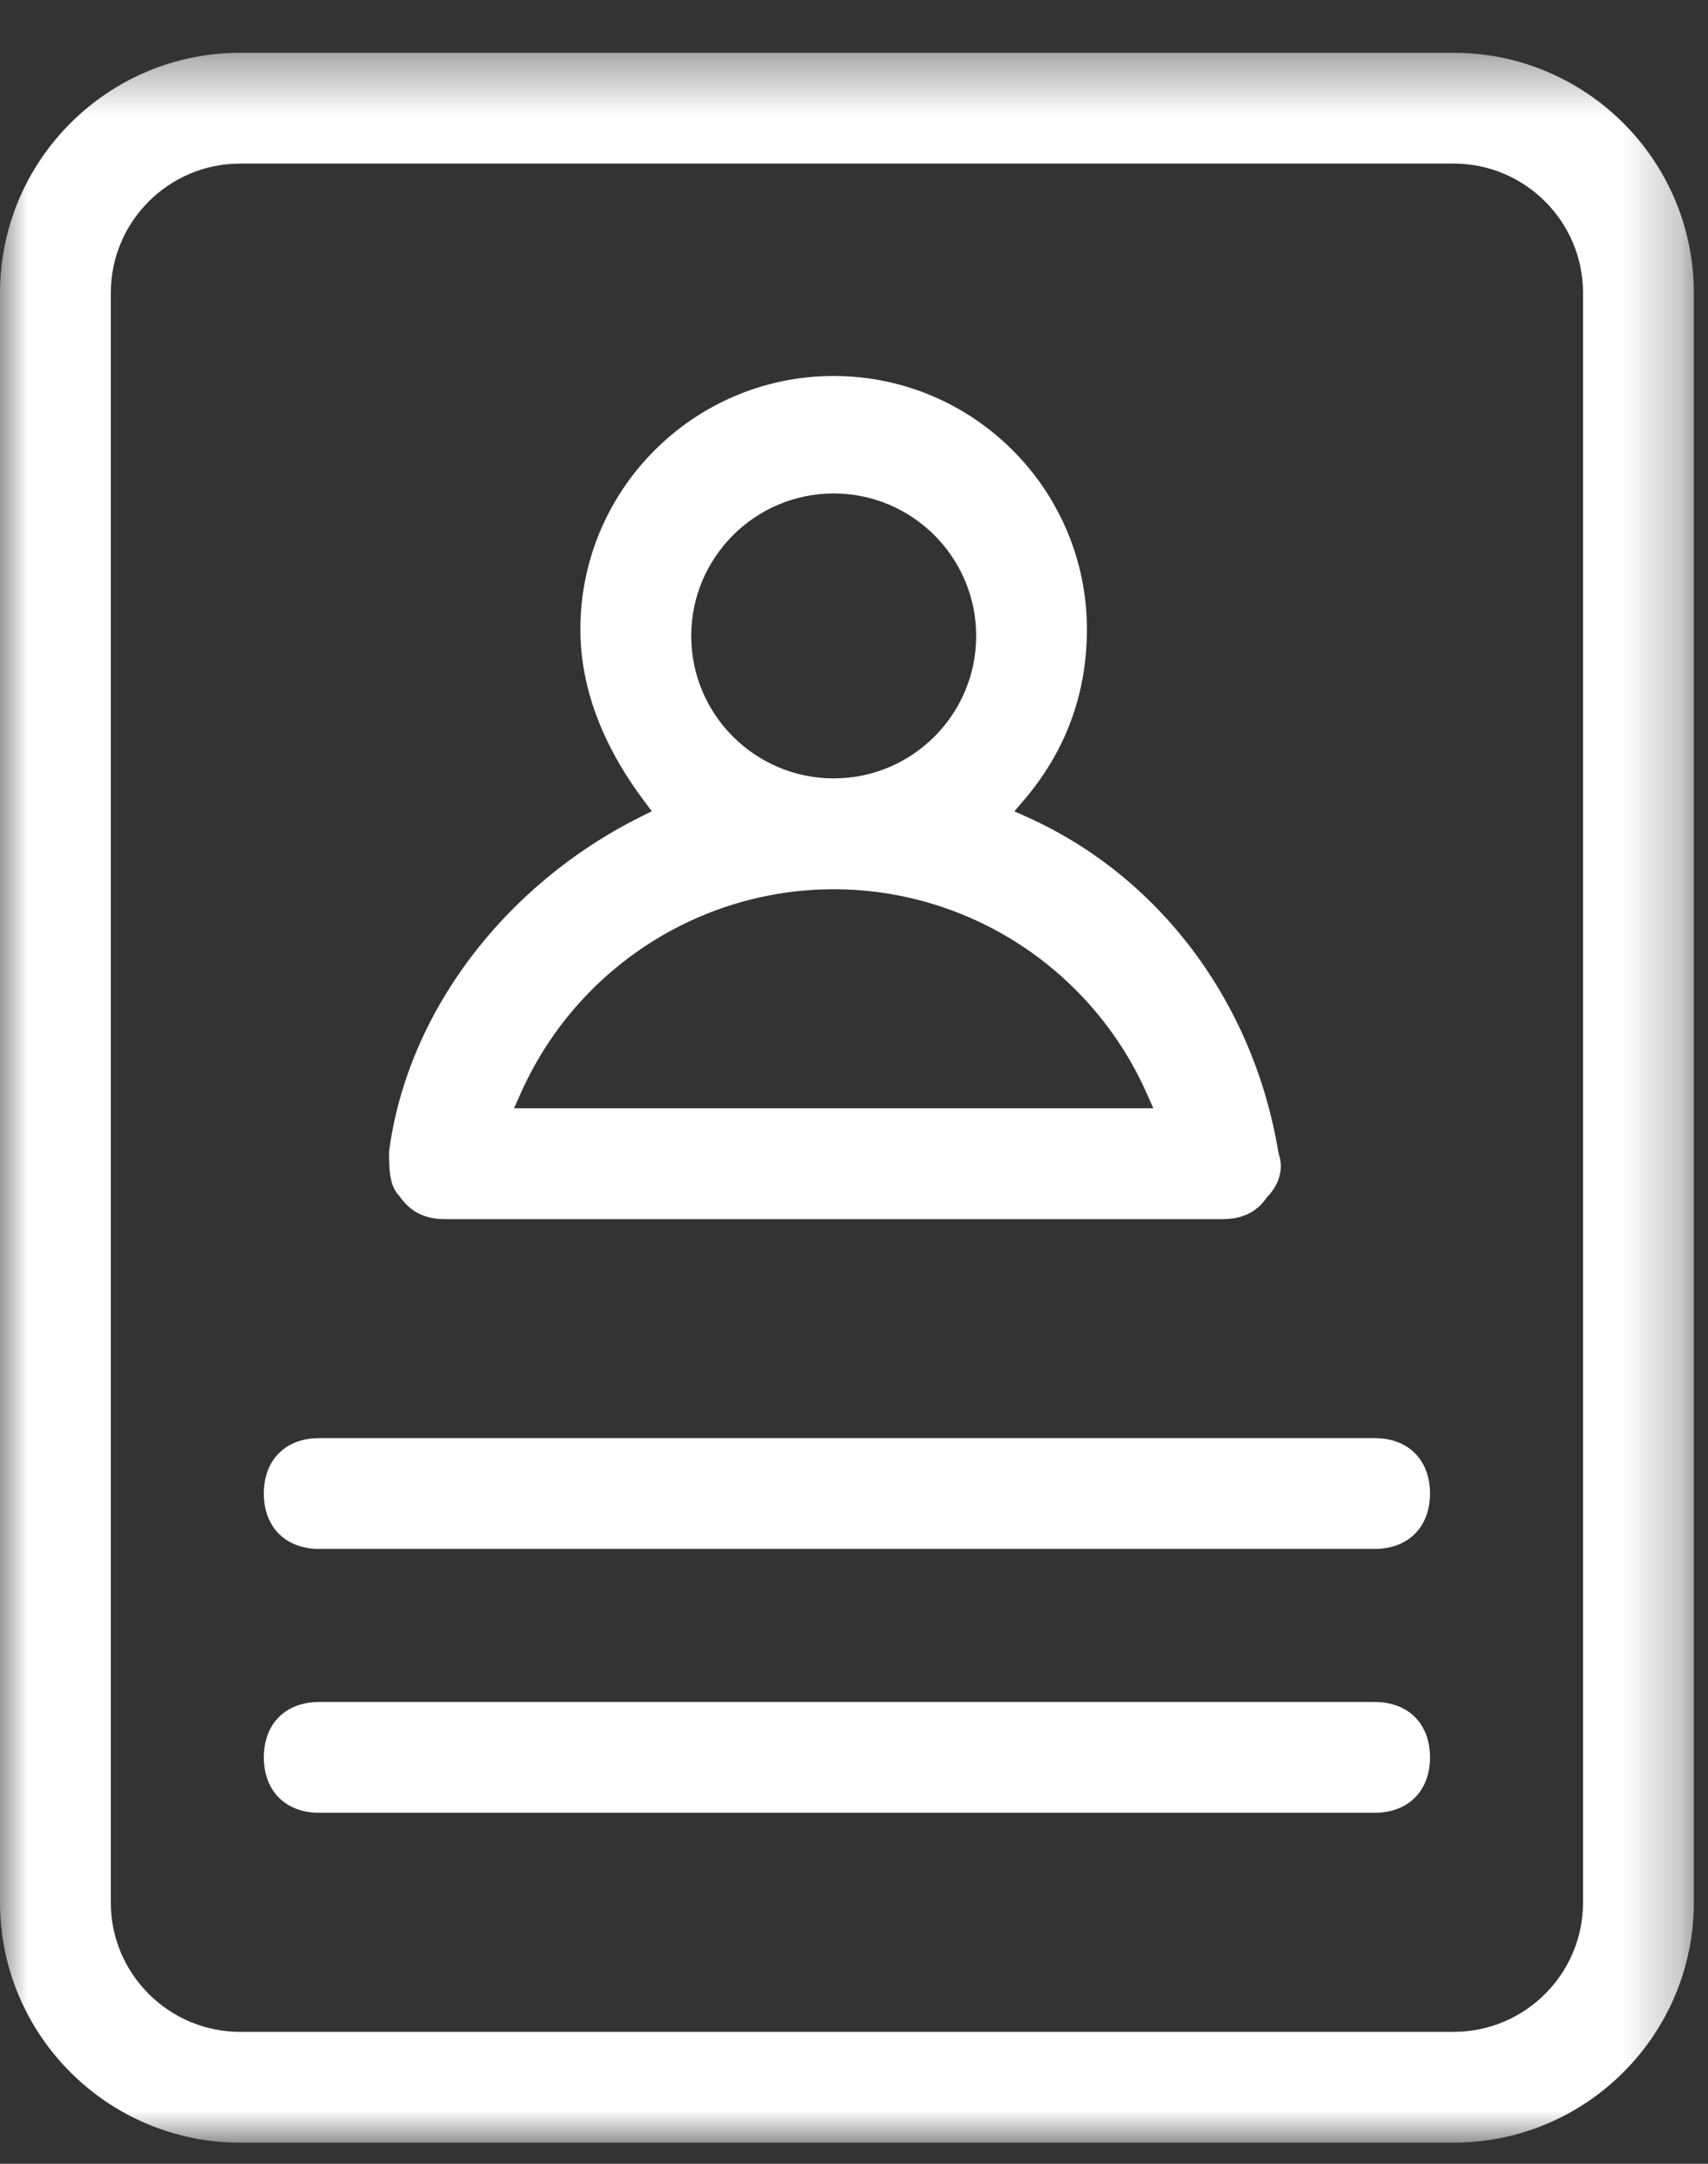
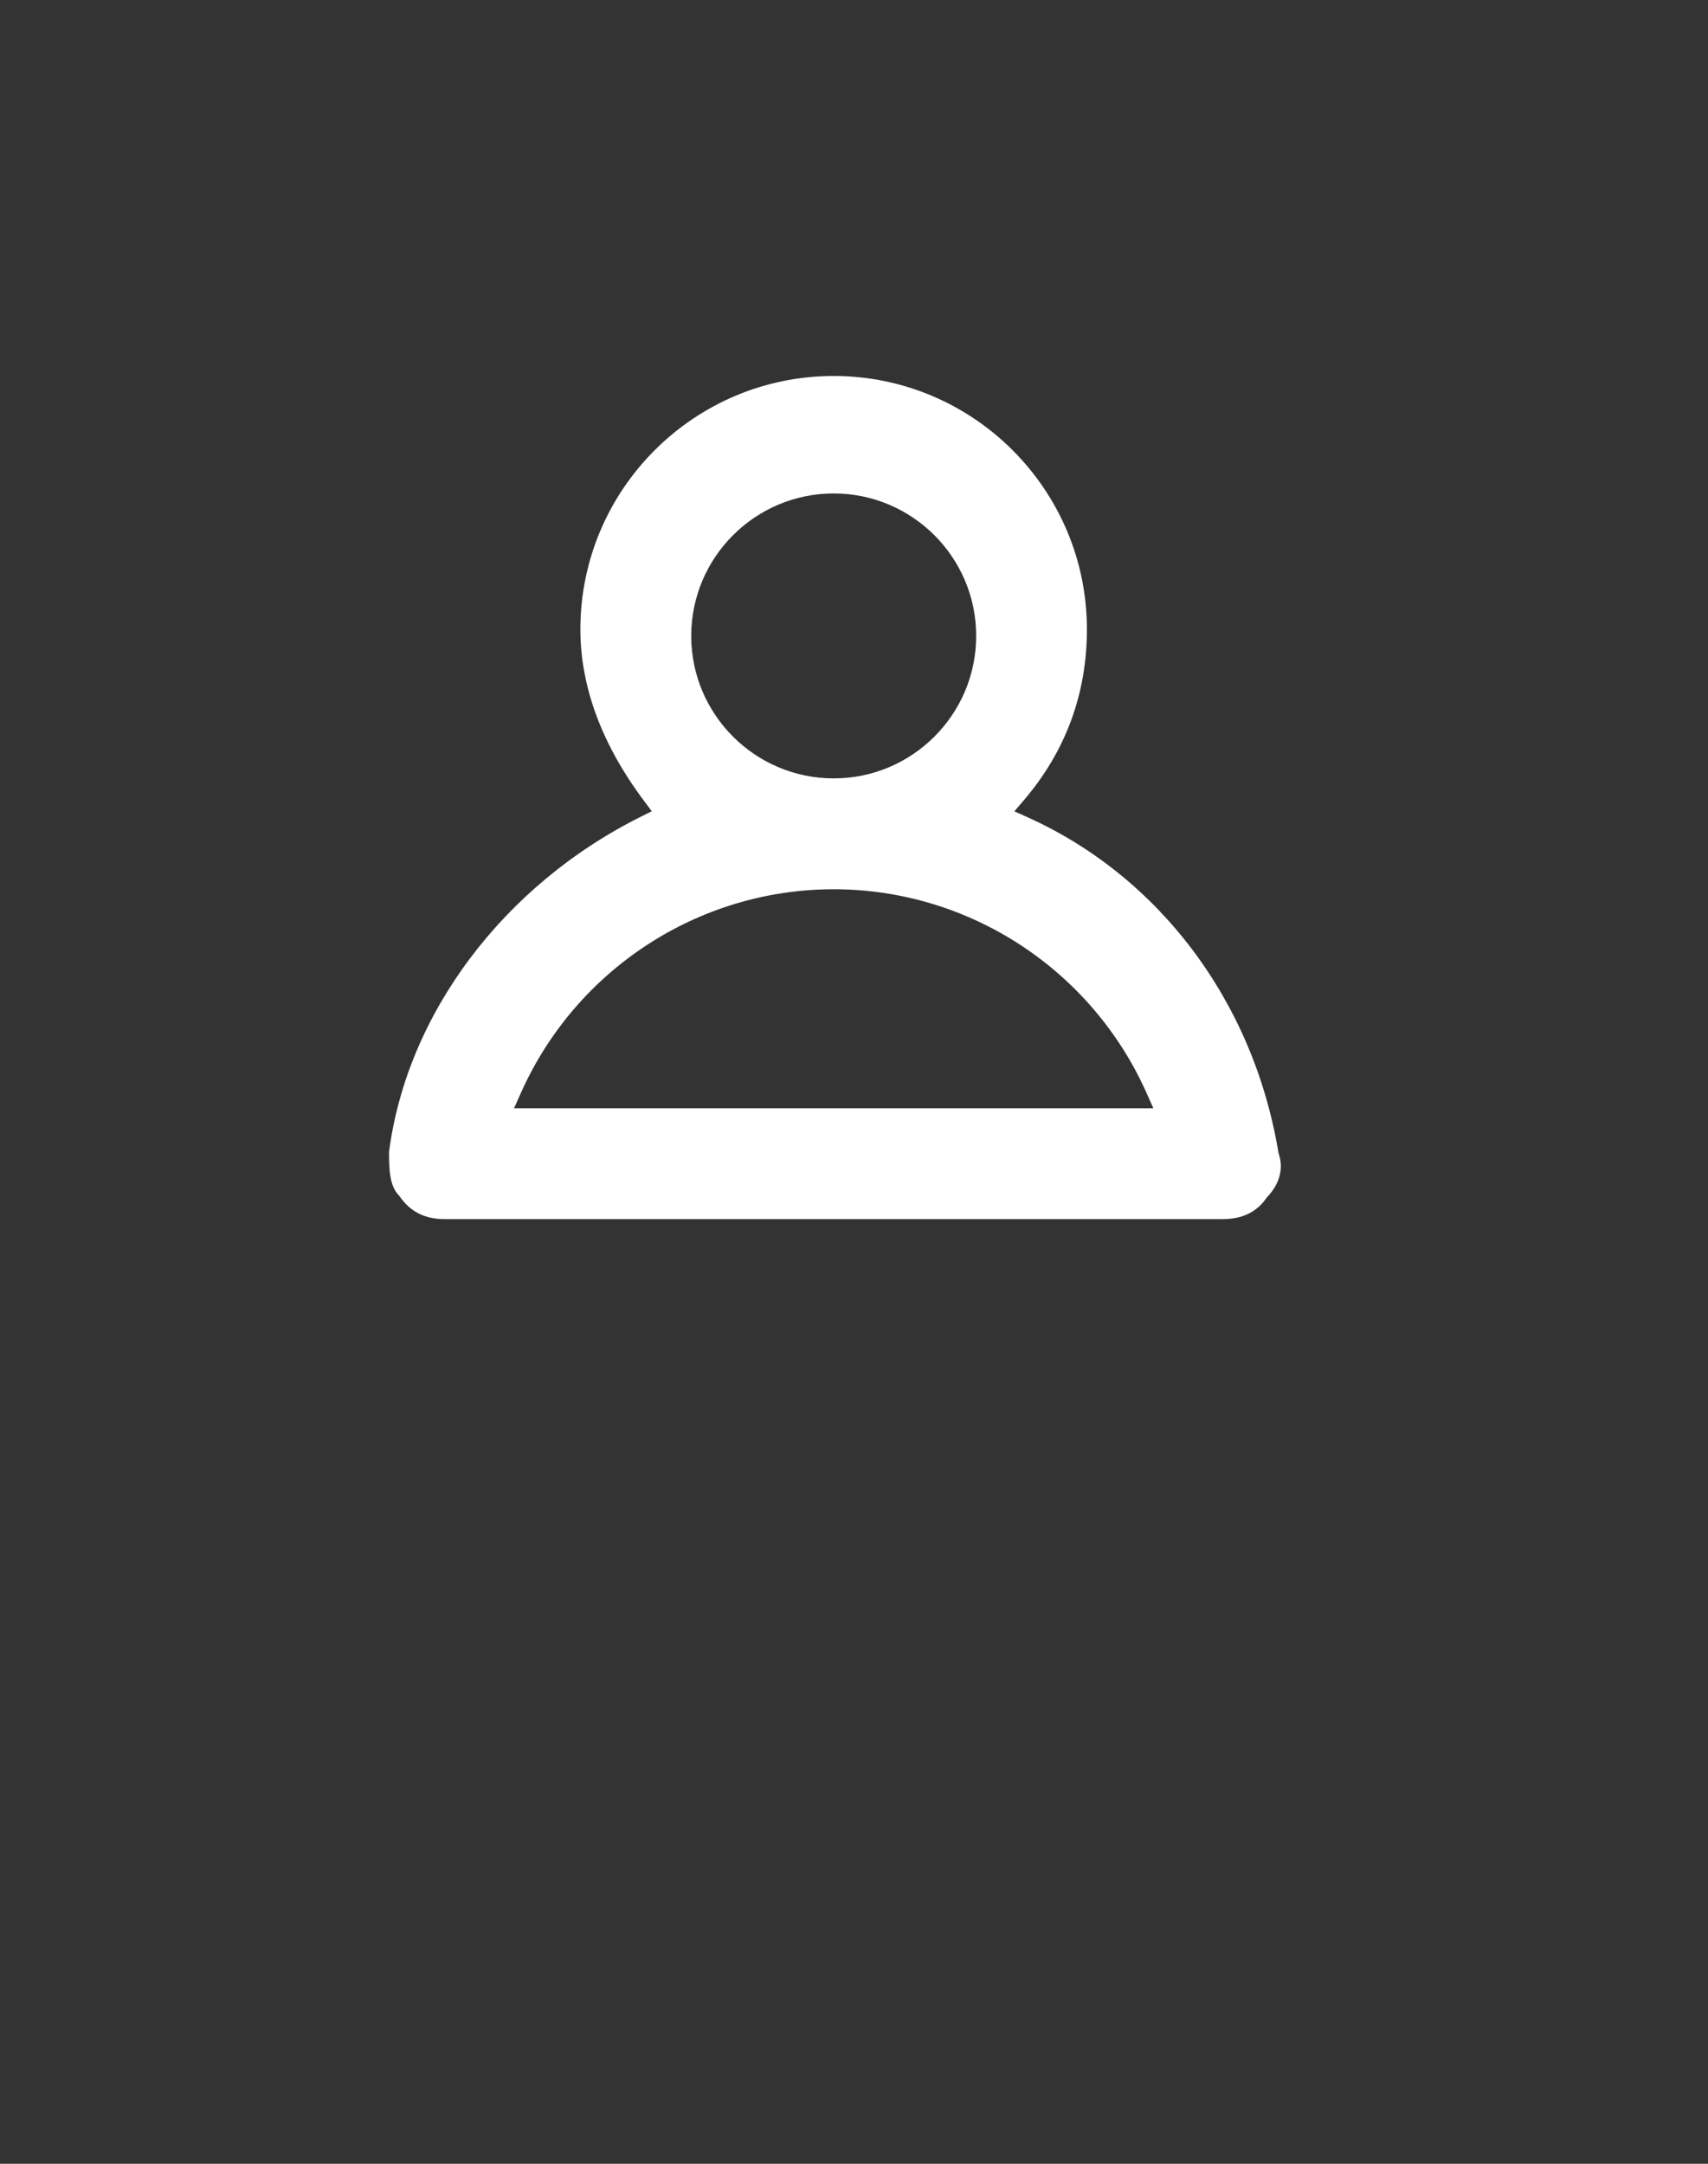
<svg xmlns="http://www.w3.org/2000/svg" height="38" viewBox="0 0 30 38" width="30">
  <rect x="0" y="0" width="30" height="38" fill="#333333" stroke="none" />
  <mask id="a" fill="#fff">
-     <path d="m0 .371h29.751v36.702h-29.751z" fill="#fff" fill-rule="evenodd" />
-   </mask>
+     </mask>
  <g fill="#fff" fill-rule="evenodd">
-     <path d="m27.805 32.856c0 1.252-1.019 2.271-2.271 2.271h-21.317c-1.252 0-2.271-1.019-2.271-2.271v-28.268c0-1.252 1.019-2.271 2.271-2.271h21.317c1.252 0 2.271 1.019 2.271 2.271zm1.946-28.268c0-2.325-1.892-4.217-4.217-4.217h-21.317c-2.325 0-4.217 1.892-4.217 4.217v28.268c0 2.325 1.892 4.217 4.217 4.217h21.317c2.325 0 4.217-1.892 4.217-4.217z" mask="url(#a)" transform="translate(0 .556)" />
    <path d="m9.145 19.203c.968-2.179 3.126-3.586 5.499-3.586 2.372 0 4.53 1.407 5.498 3.586l.116.26h-11.229zm5.499-10.537c1.379 0 2.502 1.122 2.502 2.502 0 1.38-1.123 2.502-2.502 2.502-1.38 0-2.503-1.122-2.503-2.502 0-1.38 1.123-2.502 2.503-2.502zm-7.632 12.334c.192.282.451.41.796.41h13.671c.344 0 .603-.128.772-.381.226-.232.297-.507.21-.765l-.007-.029c-.439-2.641-2.089-4.841-4.411-5.885l-.226-.102.161-.188c.739-.862 1.113-1.874 1.113-3.008 0-2.453-1.995-4.449-4.448-4.449s-4.449 1.995-4.449 4.449c0 1.009.377 2.025 1.121 3.017l.133.178-.198.099c-2.409 1.204-4.101 3.458-4.417 5.883.002.294.002.594.179.771z" />
-     <path d="m24.144 25.256h-18.537c-.591 0-.973.382-.973.973 0 .59.382.973.973.973h18.537c.591 0 .973-.383.973-.973 0-.591-.382-.973-.973-.973" />
-     <path d="m24.144 29.89h-18.537c-.591 0-.973.382-.973.973 0 .59.382.973.973.973h18.537c.591 0 .973-.383.973-.973 0-.591-.382-.973-.973-.973" />
  </g>
</svg>